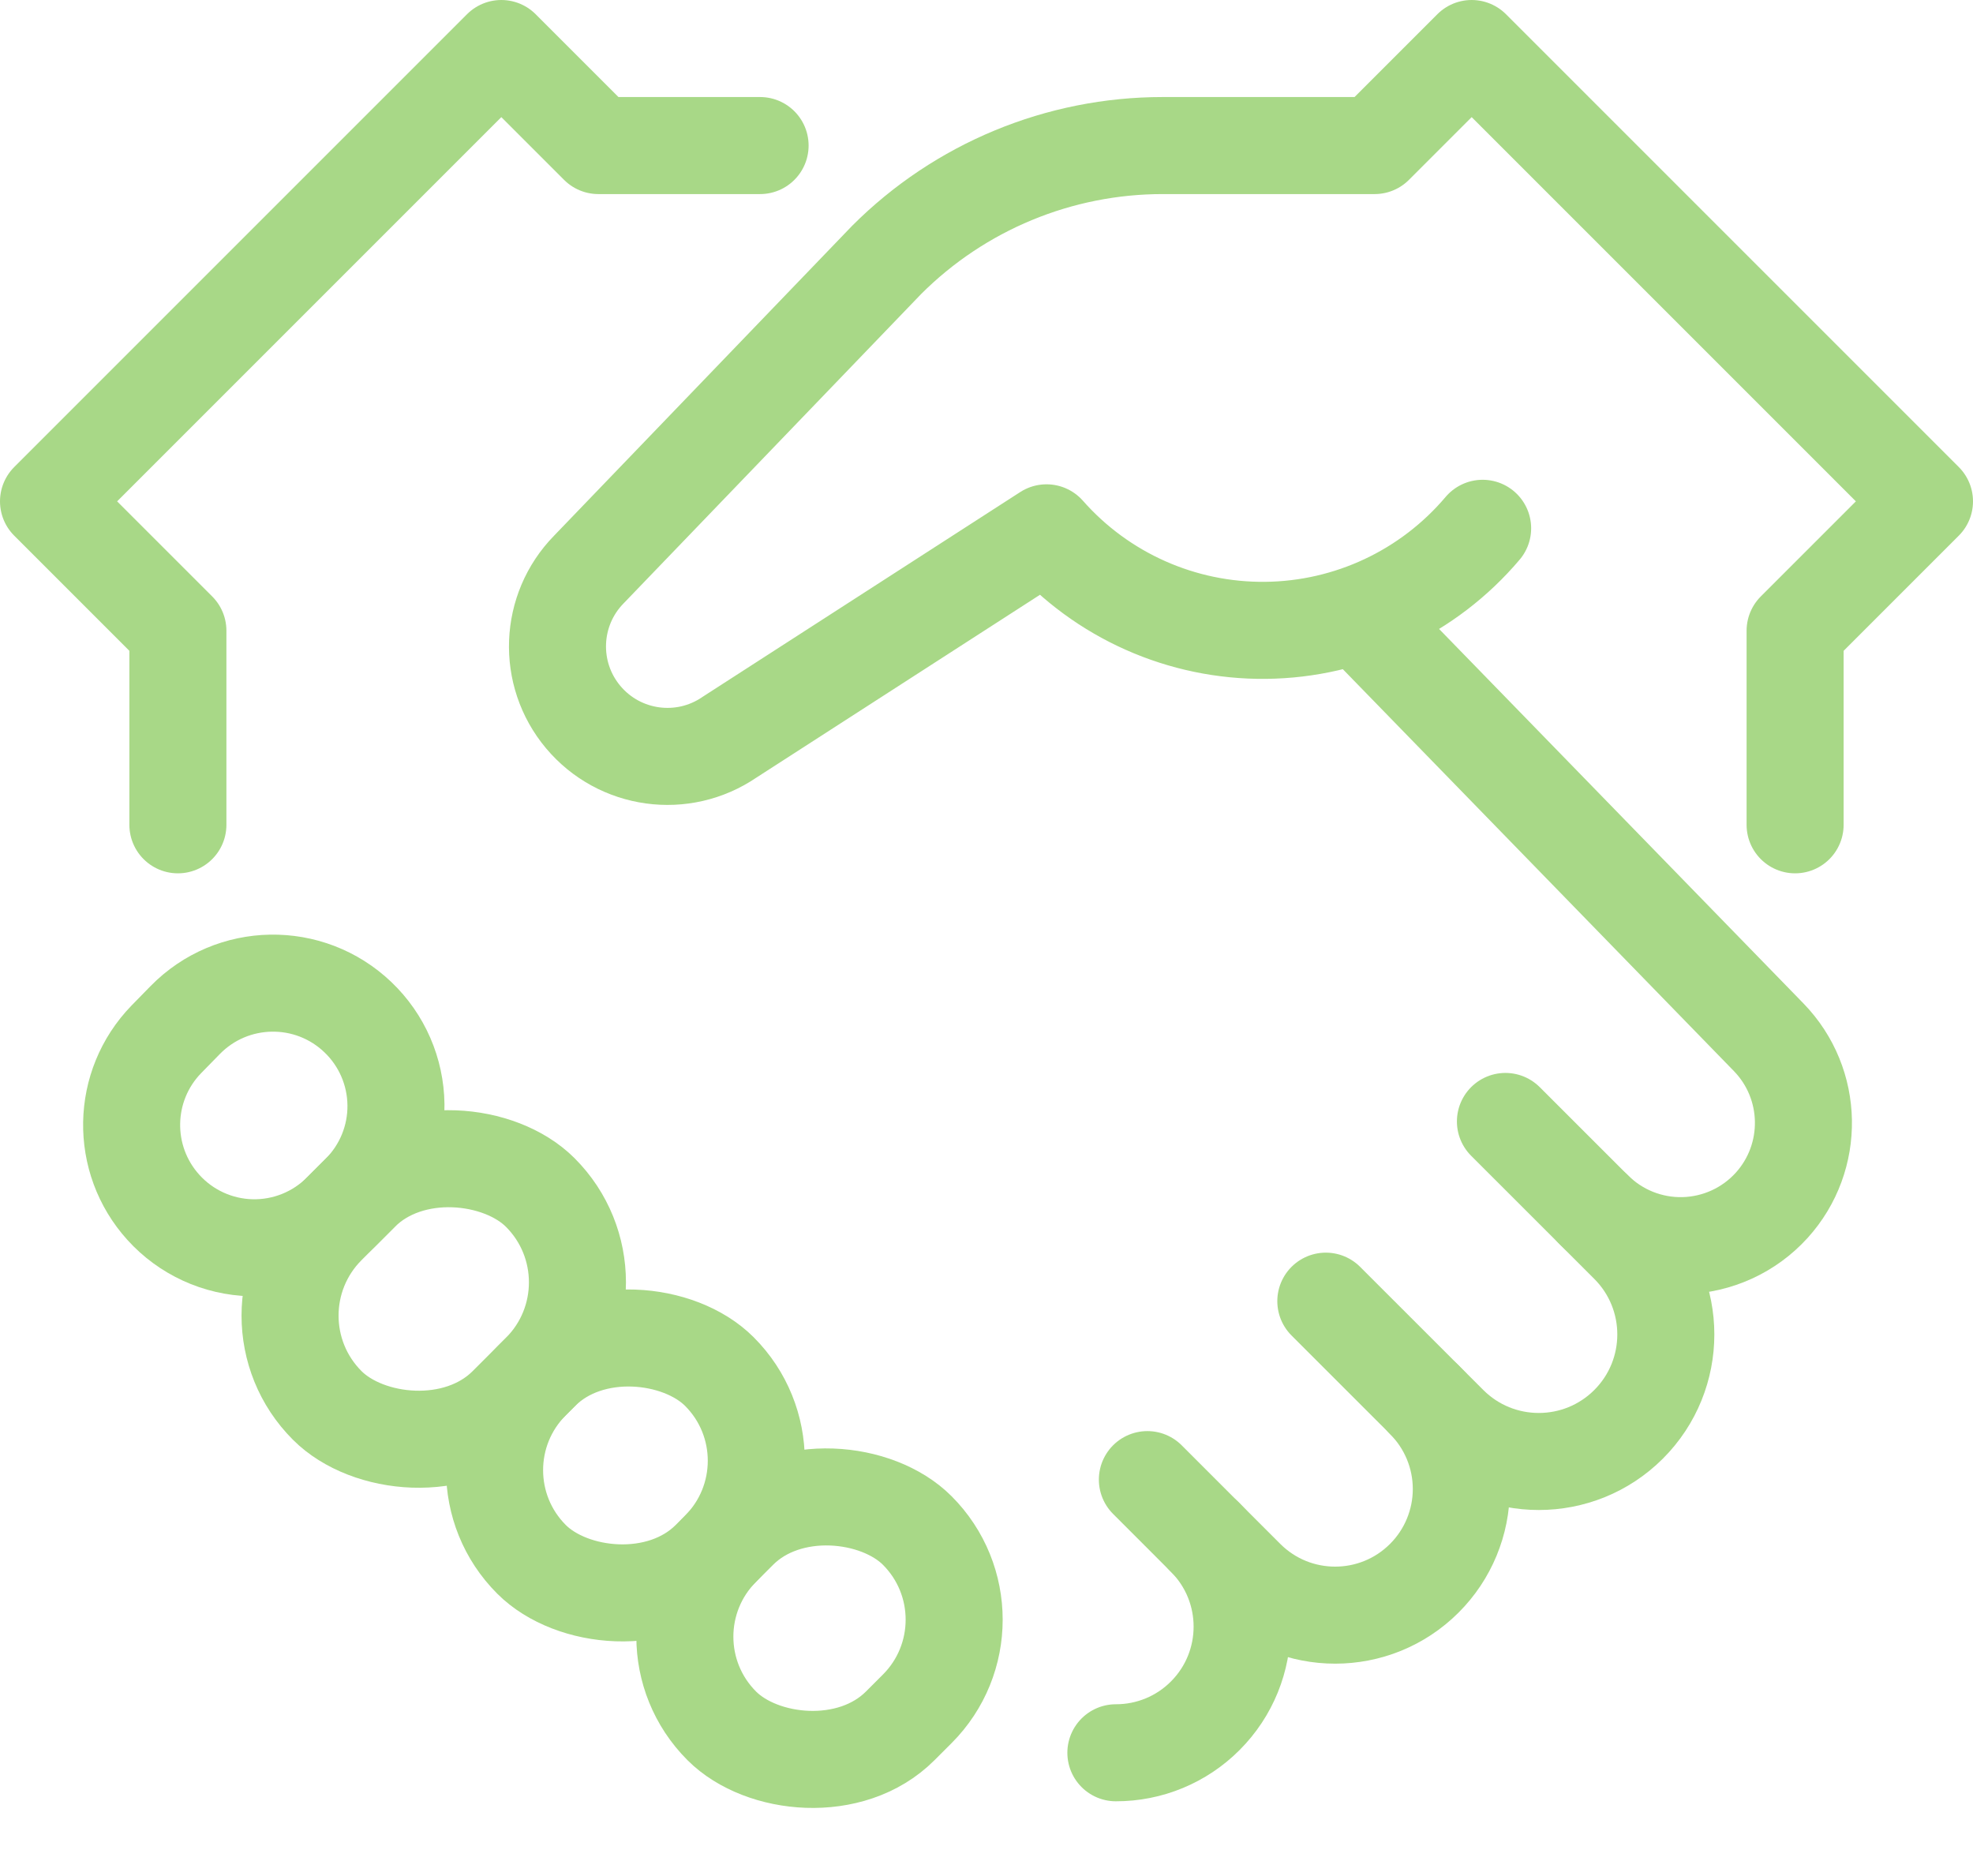
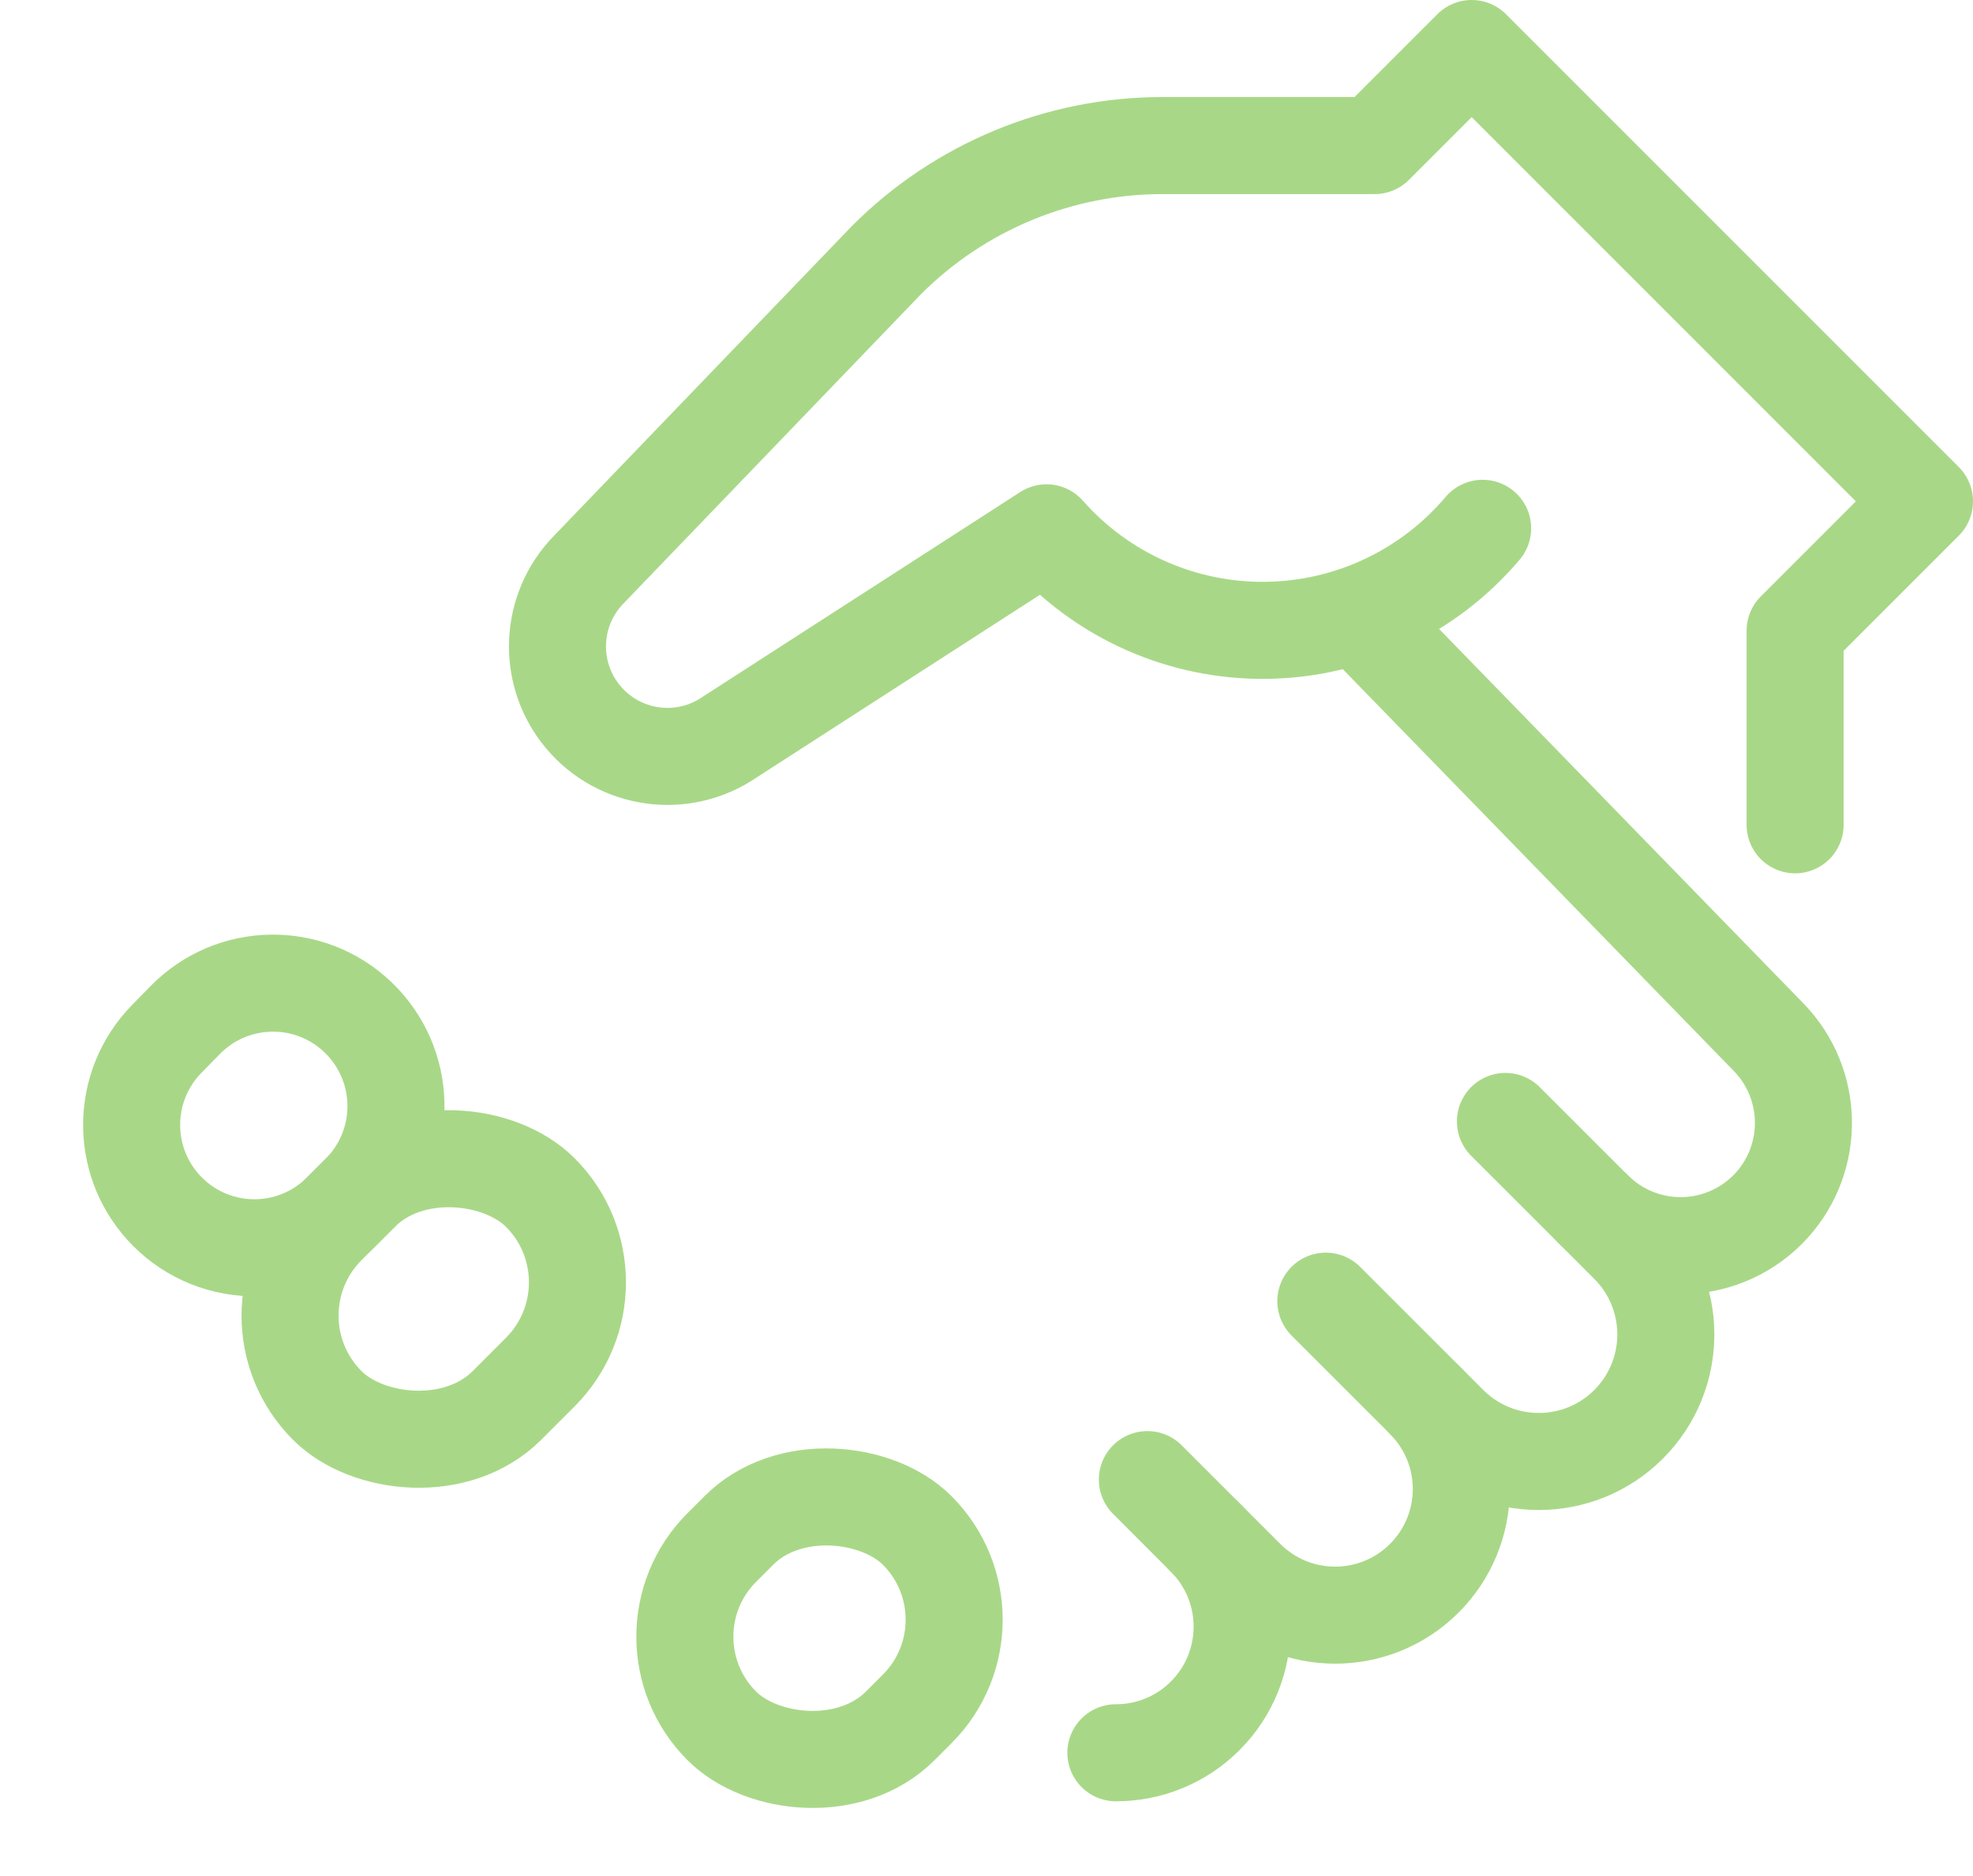
<svg xmlns="http://www.w3.org/2000/svg" width="61px" height="58px" viewBox="-1 -1 61 58" version="1.1">
  <title>Iocn Handshake</title>
  <desc>DutchWorkz DataVibes icon lichtgroen.</desc>
  <g id="Iocn-Handshake" stroke="none" stroke-width="1" fill="none" fill-rule="evenodd" stroke-linecap="round" stroke-linejoin="round">
    <g stroke="#a8d887" stroke-width="3">
      <path d="M45.544,33.671 L49.353,37.479 C50.886,39.013 50.886,41.499 49.353,43.033 L49.353,43.033 C47.819,44.567 45.332,44.567 43.798,43.033 L39.991,39.227" id="Path" />
      <path d="M34.474,44.744 L36.261,46.532 C37.784,48.055 37.784,50.524 36.261,52.047 L36.261,52.047 C35.53,52.78 34.536,53.191 33.5,53.189" id="Path" />
-       <polyline id="Path" points="4.5 24.5 4.5 18.5 0.5 14.5 14.5 0.5 17.5 3.5 22.5 3.5" />
      <rect id="Rectangle" transform="translate(12.41, 39.159) rotate(-45) translate(-12.41, -39.159) " x="7.754" y="35.232" width="9.312" height="7.855" rx="3.928" />
      <rect id="Rectangle" transform="translate(24.337, 49.337) rotate(-45) translate(-24.337, -49.337) " x="20.065" y="45.437" width="8.544" height="7.8" rx="3.9" />
      <path d="M10.131,35.883 L9.551,36.463 C8.816,37.199 7.812,37.601 6.772,37.576 C5.732,37.55 4.748,37.099 4.051,36.327 L4.051,36.327 C2.708,34.842 2.748,32.569 4.143,31.132 L4.723,30.539 C6.178,29.05 8.561,29.009 10.066,30.448 L10.066,30.448 C10.806,31.154 11.23,32.129 11.242,33.152 C11.255,34.175 10.854,35.159 10.131,35.883 L10.131,35.883 Z" id="Path" />
-       <rect id="Rectangle" transform="translate(18.337, 44.306) rotate(-45) translate(-18.337, -44.306) " x="14.231" y="40.406" width="8.212" height="7.8" rx="3.9" />
      <path d="M43.037,42.276 C43.769,43.007 44.18,44 44.18,45.034 C44.18,46.068 43.769,47.061 43.037,47.792 L43.037,47.792 C41.514,49.315 39.045,49.315 37.522,47.792 L36.23,46.5" id="Path" />
      <path d="M48.276,36.4 C49.012,37.135 50.016,37.536 51.055,37.51 C52.094,37.484 53.078,37.034 53.776,36.264 L53.776,36.264 C55.119,34.779 55.079,32.506 53.684,31.069 L40.976,18.01" id="Path" />
      <path d="M54.5,24.5 L54.5,18.5 L58.5,14.5 L44.5,0.5 L41.5,3.5 L34.947,3.5 C31.746,3.5 28.676,4.771 26.413,7.035 L17.207,16.606 C15.983,17.856 15.907,19.83 17.031,21.17 C18.155,22.51 20.112,22.779 21.556,21.791 L31.356,15.473 C33.068,17.415 35.541,18.515 38.13,18.488 C40.718,18.462 43.167,17.31 44.839,15.333" id="Path" />
    </g>
  </g>
</svg>